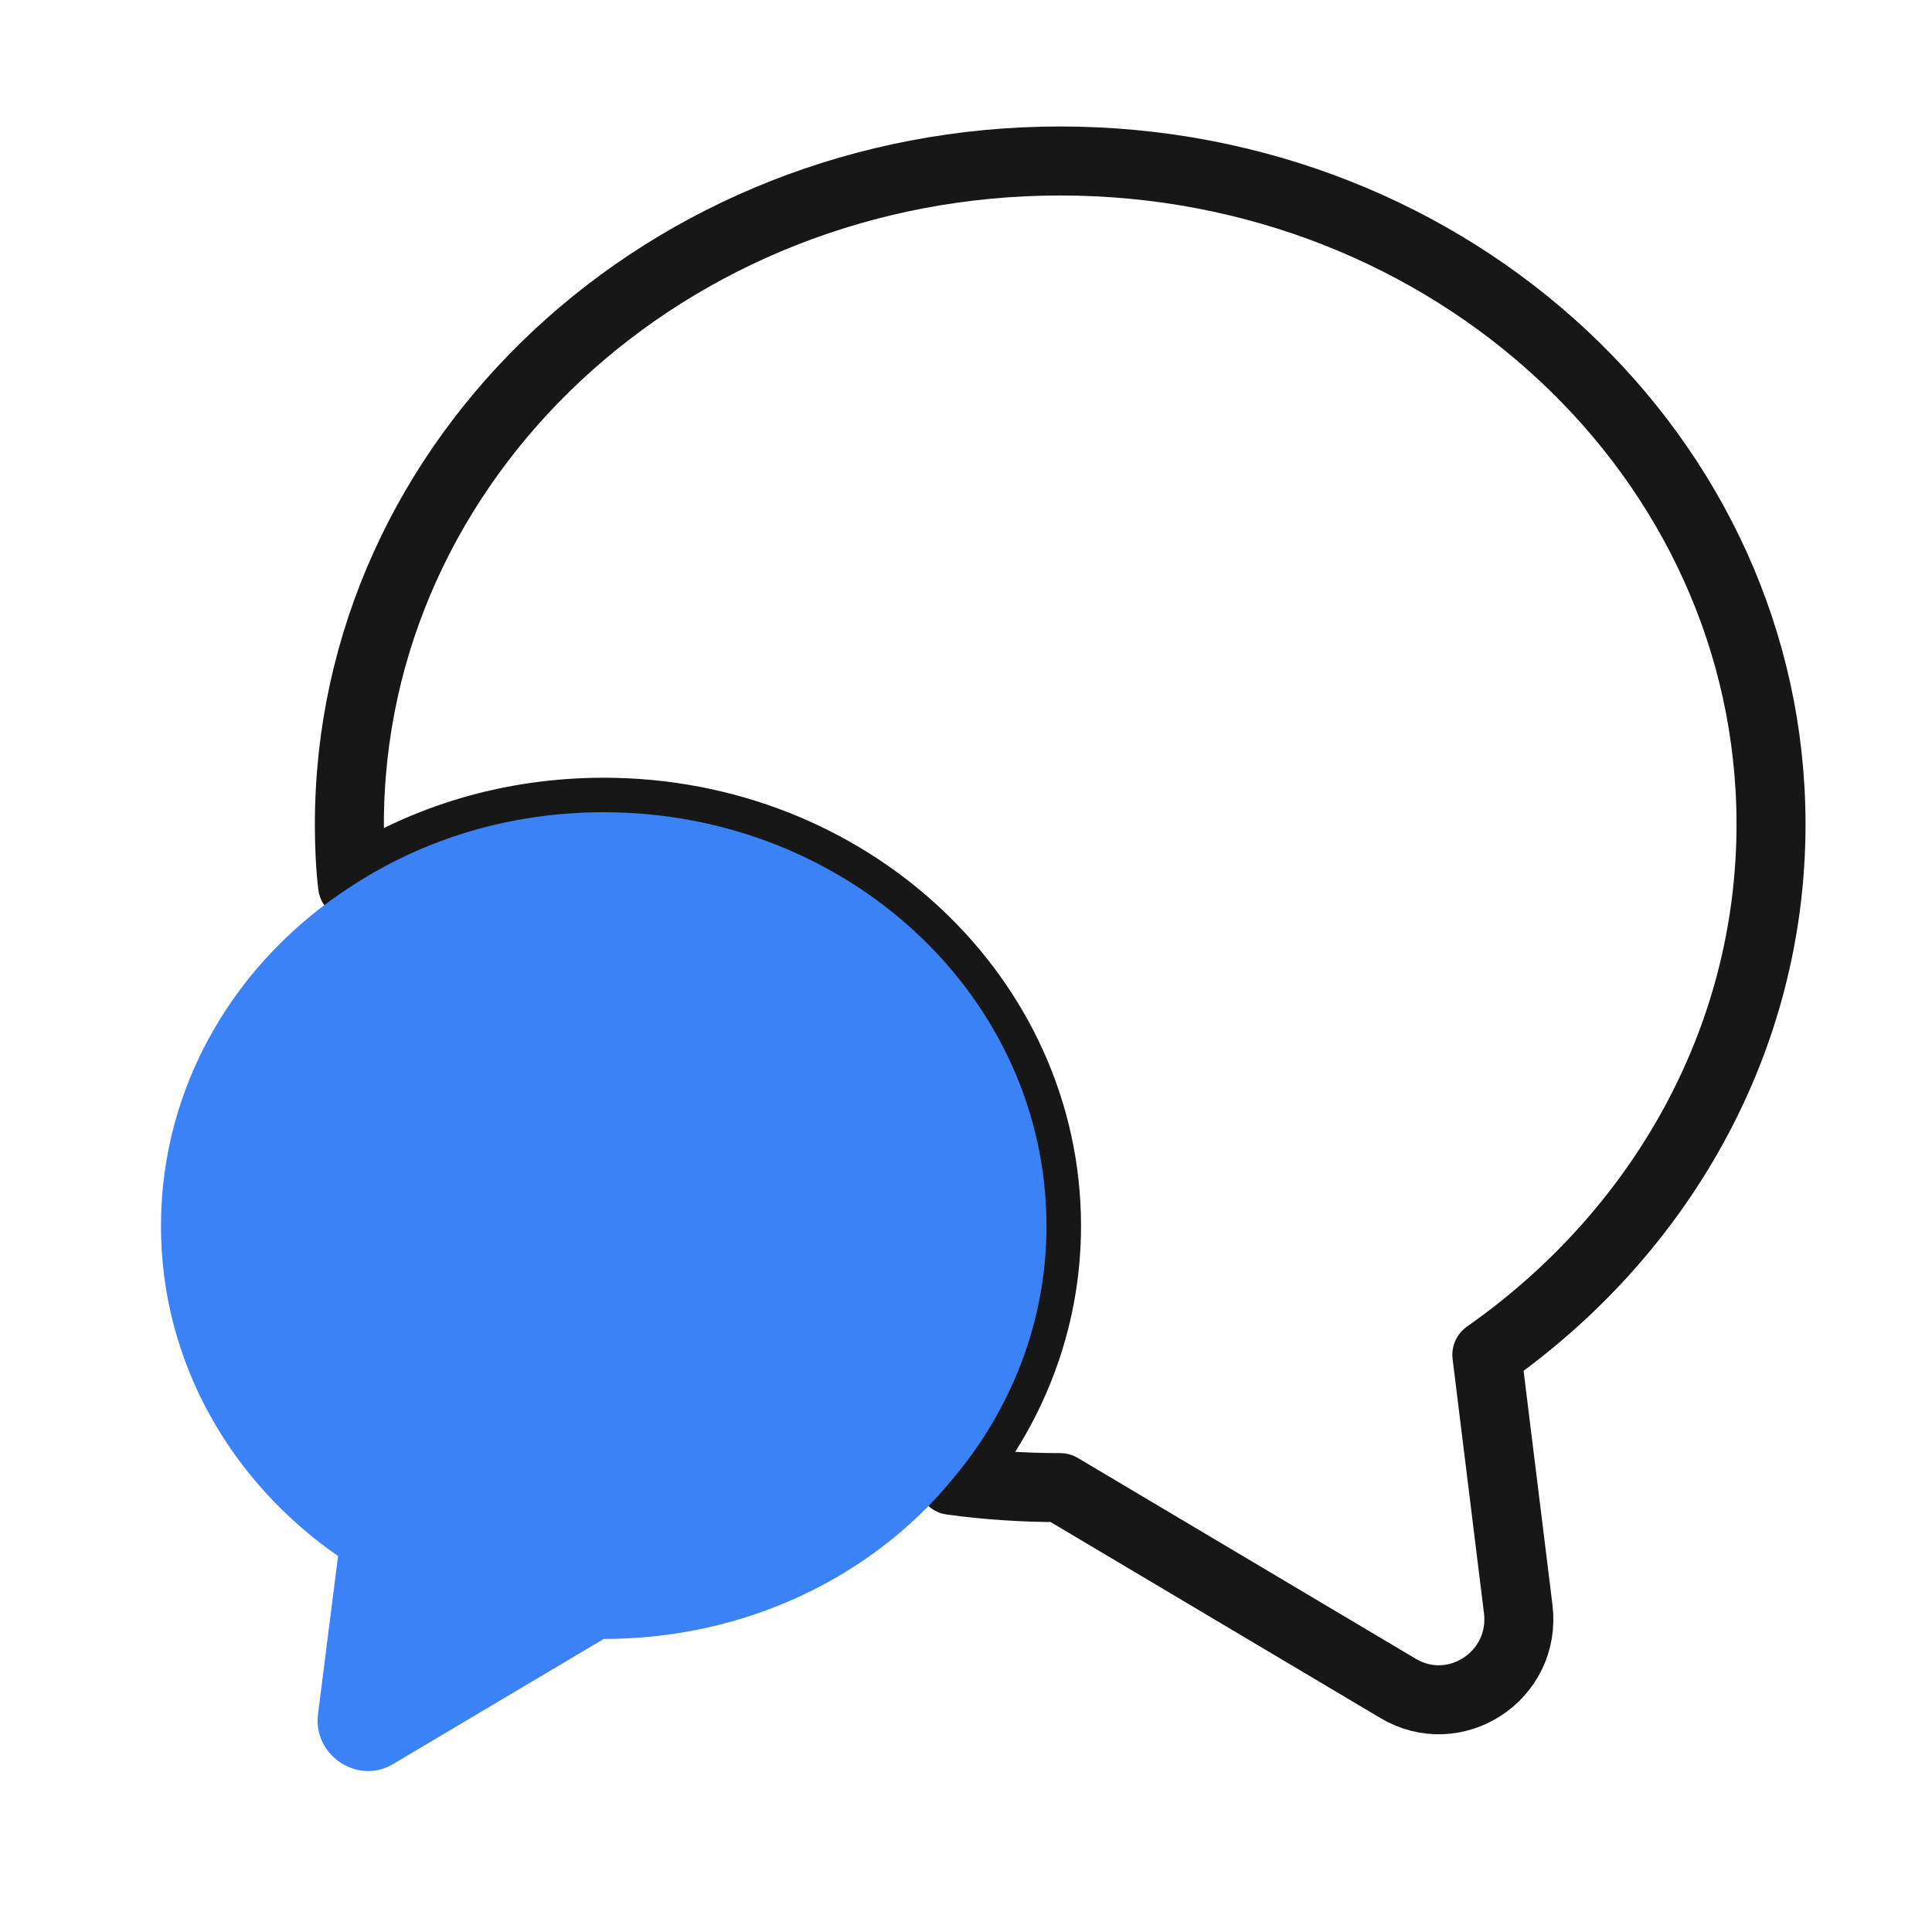
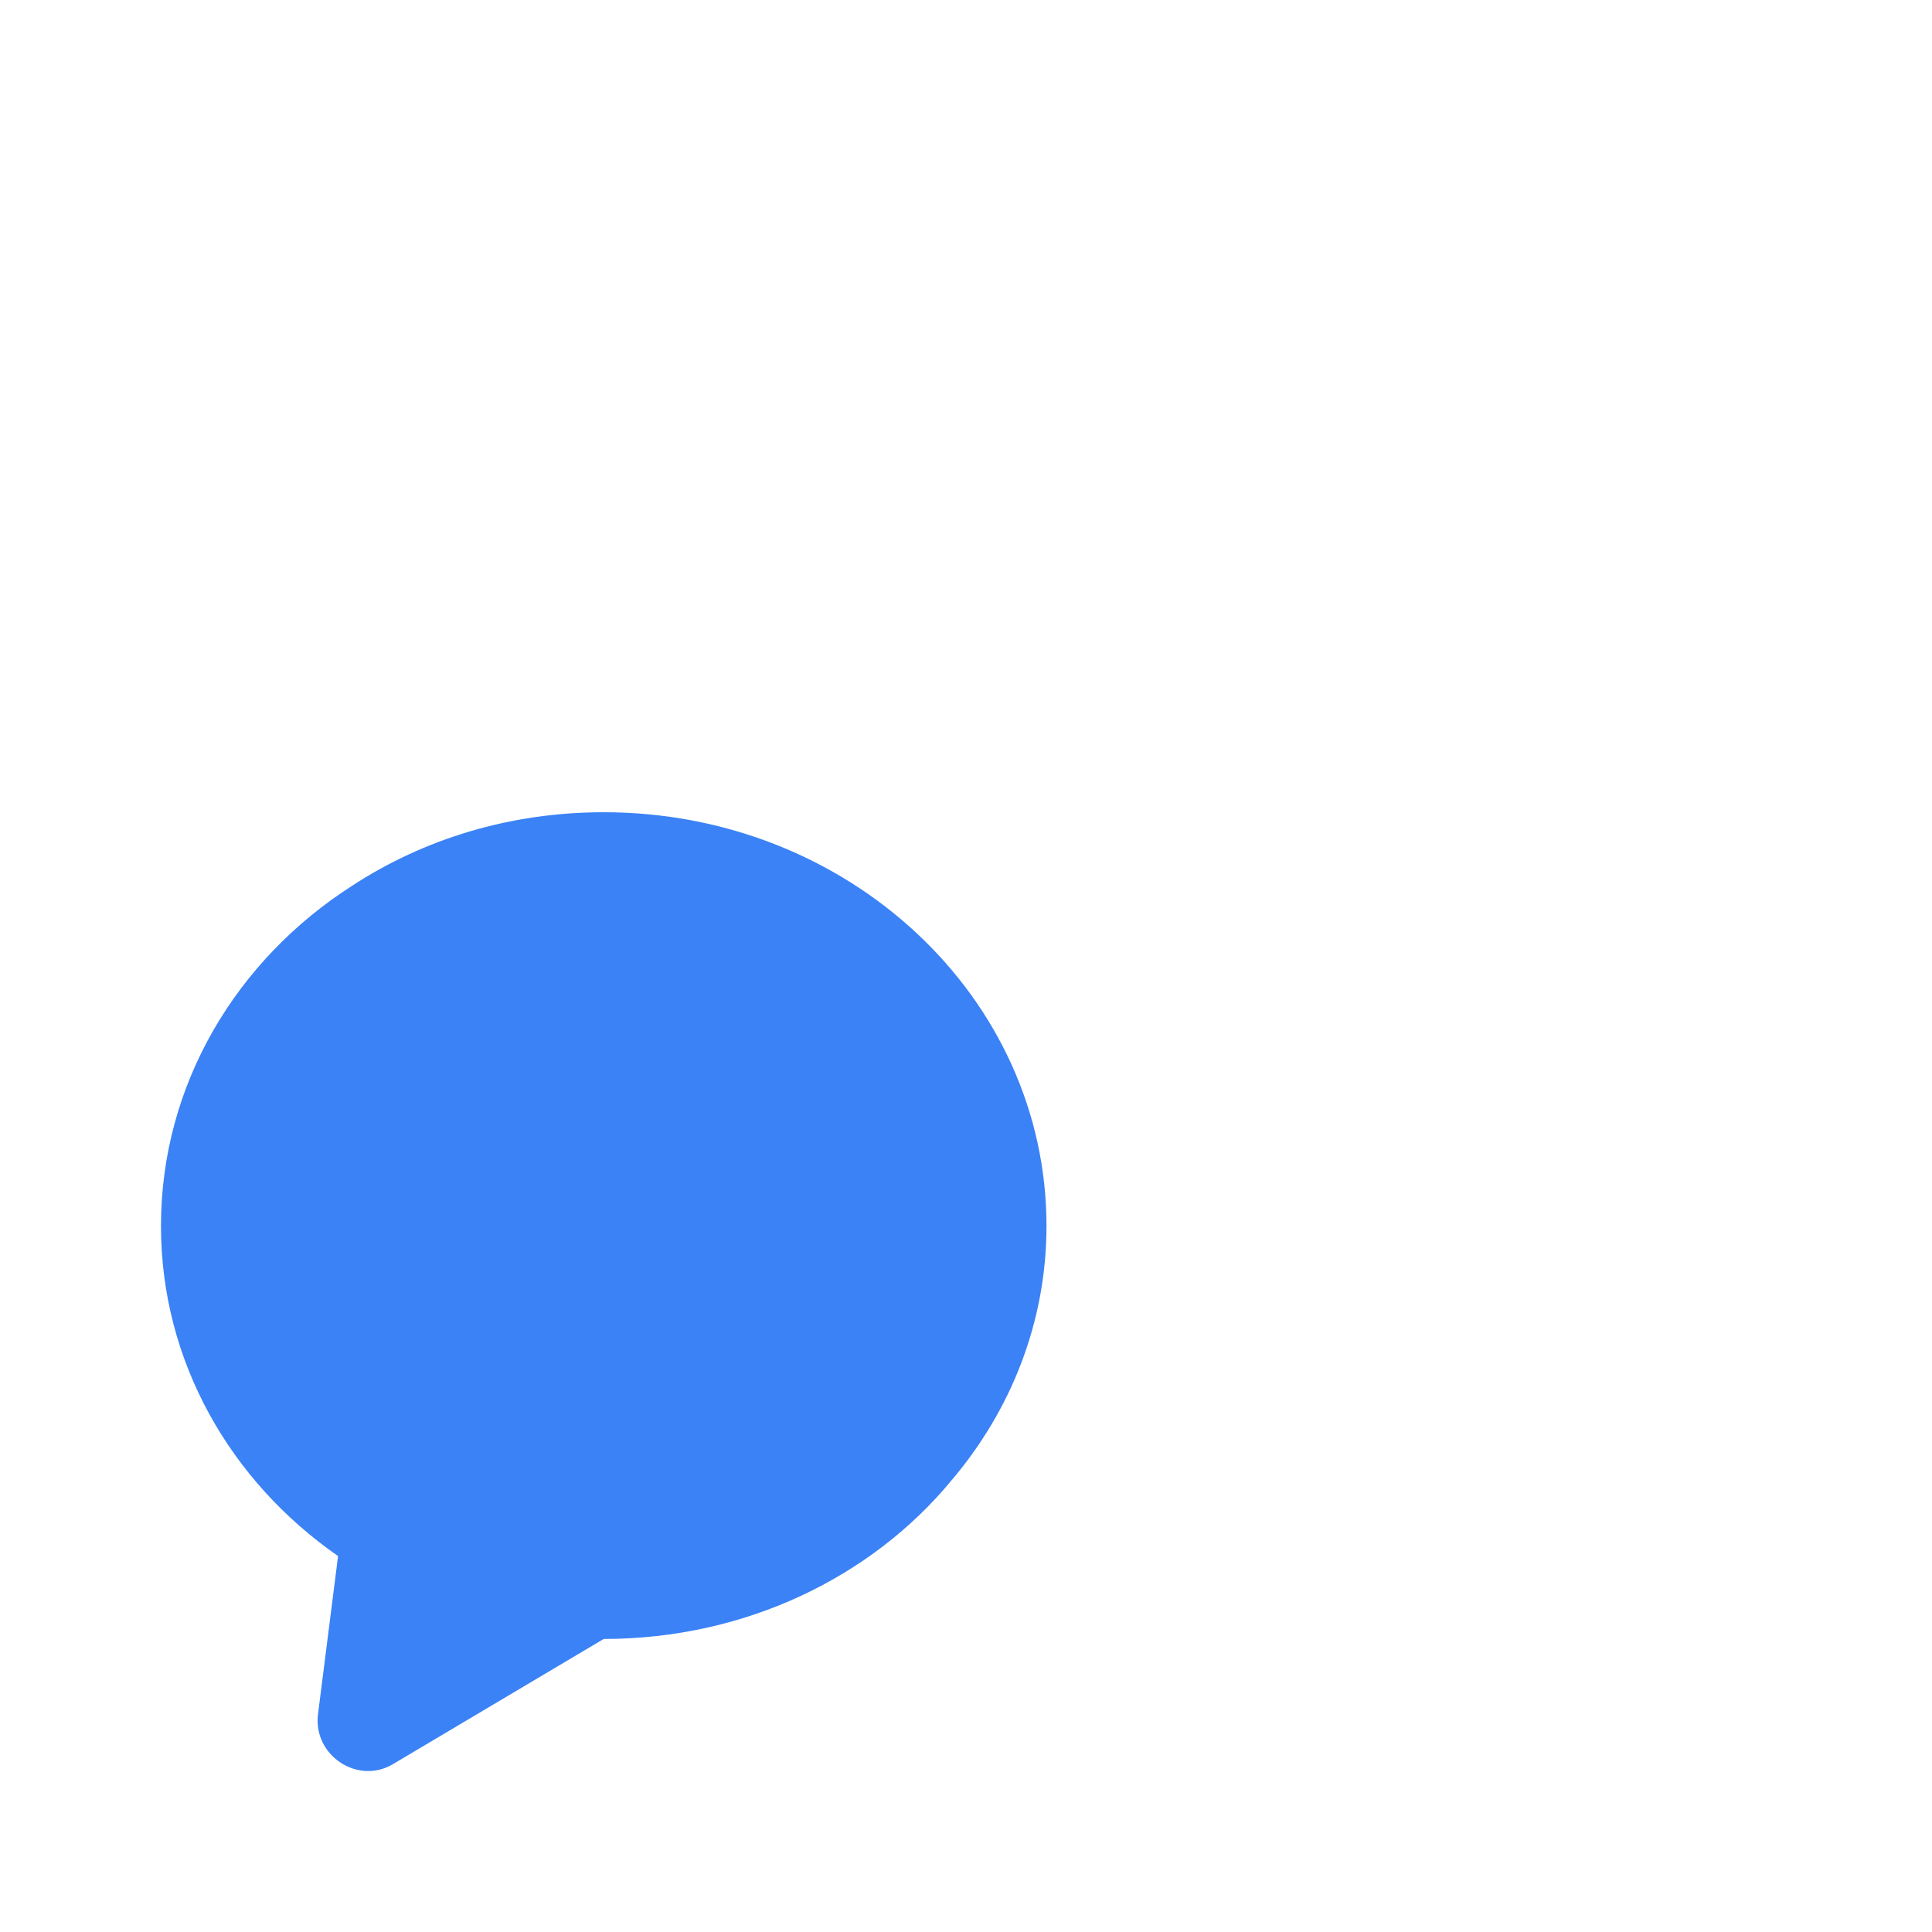
<svg xmlns="http://www.w3.org/2000/svg" width="56" height="56" viewBox="0 0 56 56" fill="none">
-   <path d="M43.097 39.269L44.007 46.643C44.24 48.579 42.164 49.933 40.507 48.929L30.73 43.119C29.657 43.119 28.607 43.049 27.58 42.909C29.307 40.879 30.334 38.313 30.334 35.536C30.334 28.909 24.594 23.543 17.5 23.543C14.794 23.543 12.297 24.313 10.22 25.666C10.15 25.083 10.127 24.499 10.127 23.893C10.127 13.276 19.344 4.666 30.73 4.666C42.117 4.666 51.334 13.276 51.334 23.893C51.334 30.193 48.09 35.769 43.097 39.269Z" stroke="#171717" stroke-width="2" stroke-linecap="round" stroke-linejoin="round" />
  <path d="M30.333 35.536C30.333 38.313 29.306 40.88 27.579 42.91C25.269 45.71 21.606 47.506 17.499 47.506L11.409 51.123C10.383 51.753 9.076 50.889 9.216 49.7L9.799 45.103C6.673 42.933 4.666 39.456 4.666 35.536C4.666 31.43 6.859 27.813 10.219 25.666C12.296 24.313 14.793 23.543 17.499 23.543C24.593 23.543 30.333 28.91 30.333 35.536Z" fill="#3B82F6" />
</svg>